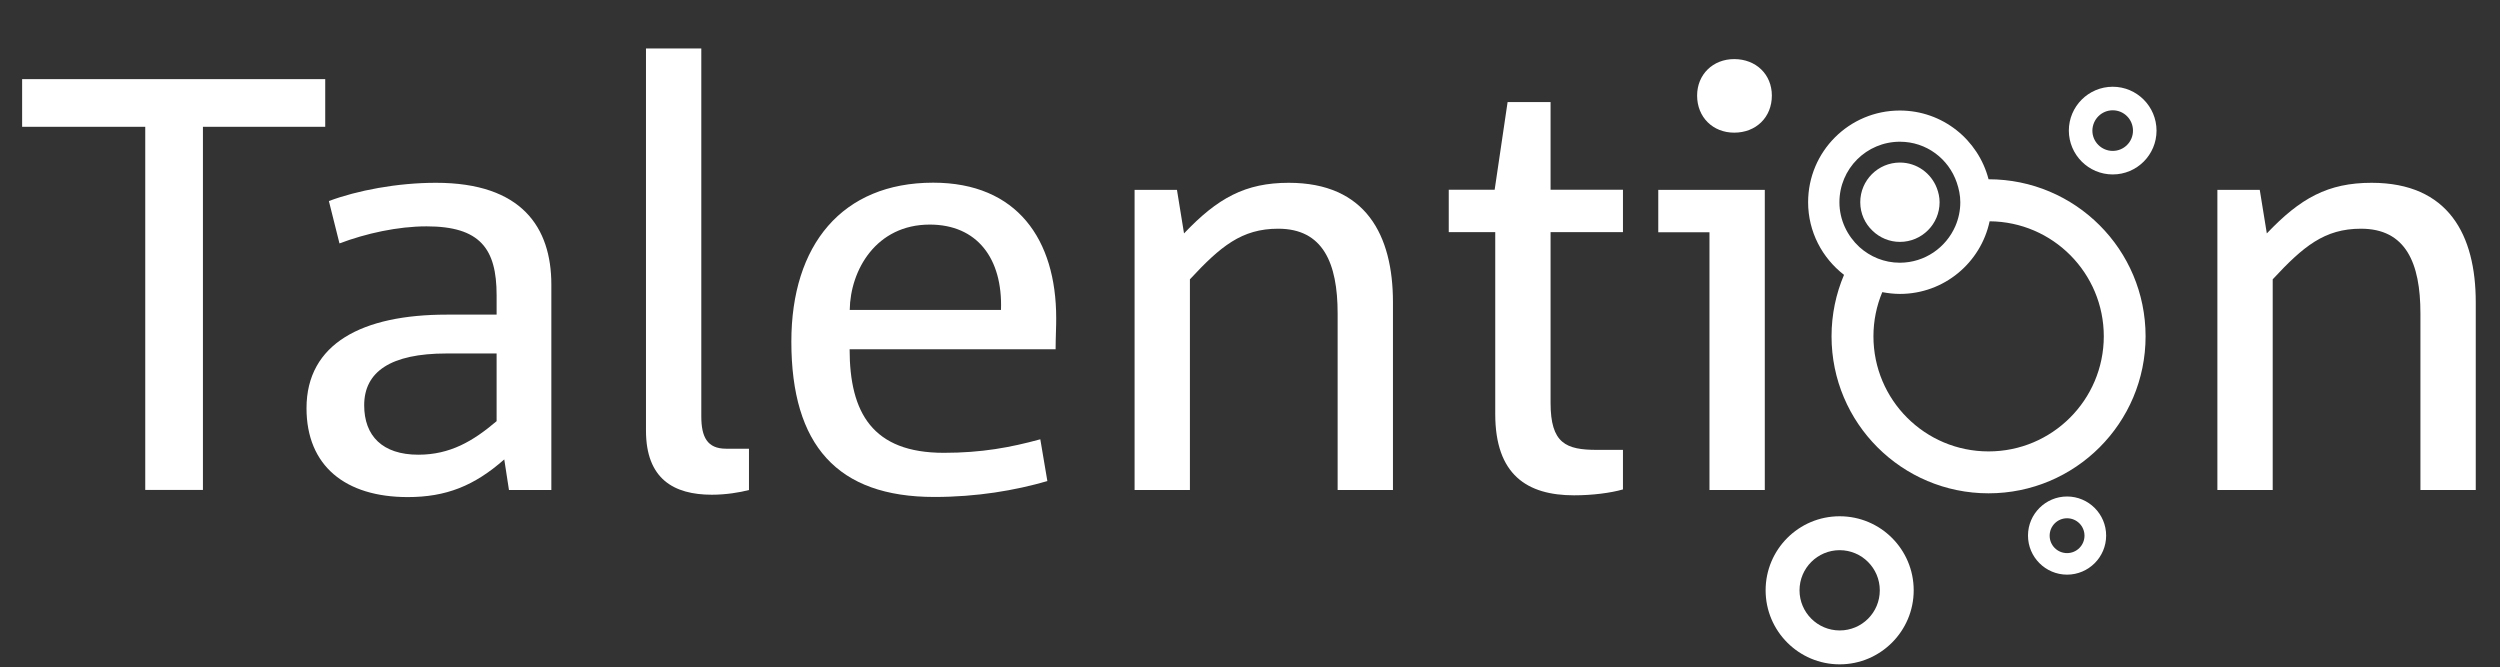
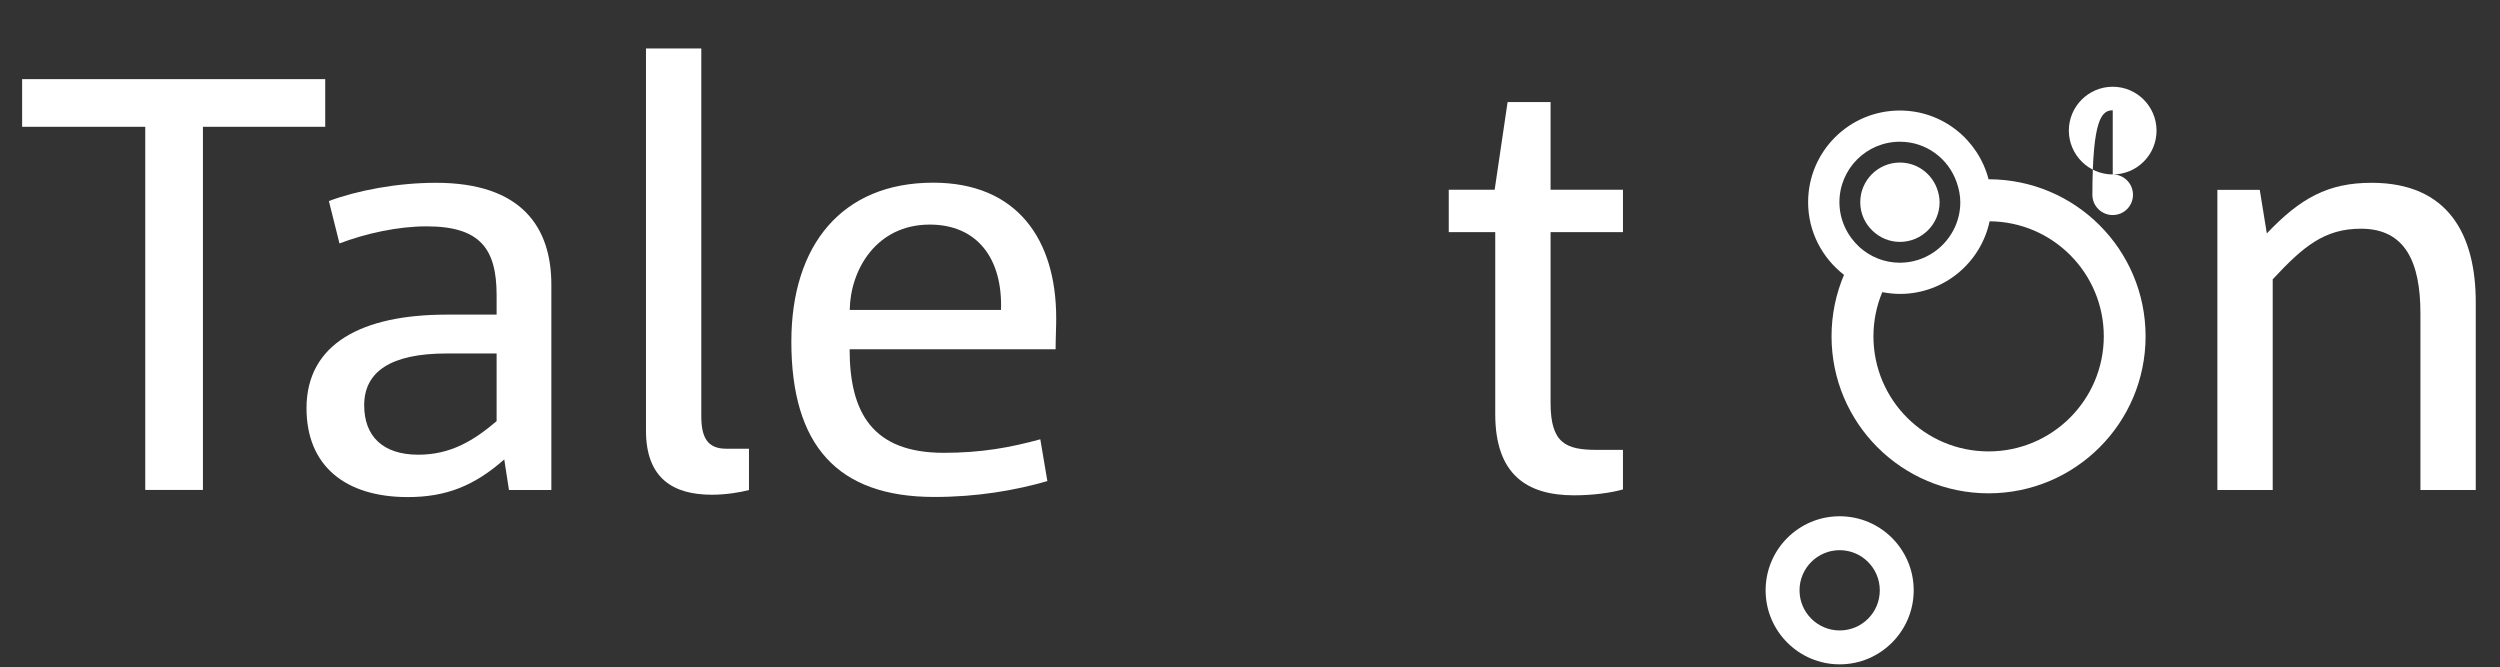
<svg xmlns="http://www.w3.org/2000/svg" version="1.1" id="Ebene_1" x="0px" y="0px" viewBox="0 0 212.39 56.69" style="enable-background:new 0 0 212.39 56.69;" xml:space="preserve">
  <rect x="0" y="0" width="212.39" height="56.69" fill="#333333" stroke="none" />
  <style type="text/css">
	.st0{fill:#FFFFFF;}
</style>
  <g>
    <path class="st0" d="M17.24,10.77v30.85h-4.9V10.77H1.88V6.72h25.75v4.05H17.24z" />
    <path class="st0" d="M43.24,41.63l-0.4-2.6c-2.55,2.25-4.95,3.2-8.2,3.2c-5.3,0-8.6-2.65-8.6-7.55c0-5.5,4.75-7.95,11.9-7.95h4.25   v-1.65c0-3.95-1.4-5.85-5.95-5.85c-2.45,0-5.15,0.6-7.4,1.45l-0.9-3.6c2.4-0.9,5.8-1.55,9.1-1.55c7.3,0,9.8,3.8,9.8,8.65v17.45   H43.24z M42.19,30.03h-4.25c-4.75,0-7,1.55-7,4.4c0,2.6,1.55,4.2,4.6,4.2c2.7,0,4.65-1.15,6.65-2.85V30.03z" />
    <path class="st0" d="M63.63,41.63c-0.75,0.2-1.95,0.4-3.15,0.4c-3.25,0-5.6-1.35-5.6-5.45V4.12h4.7v31.25c0,1.75,0.5,2.75,2.1,2.75   h1.95V41.63z" />
    <path class="st0" d="M89.68,29.67h-17.5c0,5.4,1.95,8.8,8,8.8c3.2,0,5.65-0.45,8.2-1.15l0.6,3.55c-2.75,0.8-6,1.35-9.6,1.35   c-8.25,0-12.15-4.4-12.15-13.2c0-8.2,4.3-13.5,12.05-13.5c7.15,0,10.45,4.85,10.45,11.5C89.74,27.58,89.68,28.78,89.68,29.67z    M85.04,26.33c0.15-4.4-2.05-7.25-6.05-7.25c-4.55,0-6.75,3.85-6.8,7.25H85.04z" />
-     <path class="st0" d="M113.64,41.63v-15c0-4.3-1.25-7.2-5.05-7.2c-3.1,0-4.9,1.5-7.5,4.3v17.9h-4.7v-25.5h3.6l0.6,3.7   c2.85-3,5.2-4.3,8.9-4.3c6.55,0,8.85,4.45,8.85,10.15v15.95H113.64z" />
    <path class="st0" d="M137.88,41.58c-1.05,0.3-2.6,0.5-4.15,0.5c-4,0-6.7-1.75-6.7-6.9V19.72h-3.95v-3.6h3.9l1.1-7.45h3.65v7.45   h6.15v3.6h-6.15v14.5c0,3.45,1.3,4,3.95,4h2.2V41.58z" />
-     <path class="st0" d="M145.23,41.63v-21.9h-4.35v-3.6h9.05v25.5H145.23z M147.33,11.27c-1.8,0-3.15-1.3-3.15-3.15   c0-1.8,1.35-3.1,3.15-3.1c1.85,0,3.2,1.3,3.2,3.1C150.53,9.97,149.18,11.27,147.33,11.27z" />
    <path class="st0" d="M205.63,41.63v-15c0-4.3-1.25-7.2-5.05-7.2c-3.1,0-4.9,1.5-7.5,4.3v17.9h-4.7v-25.5h3.6l0.6,3.7   c2.85-3,5.2-4.3,8.9-4.3c6.55,0,8.85,4.45,8.85,10.15v15.95H205.63z" />
  </g>
  <g>
    <path class="st0" d="M156.29,43.86c-3.48,0-6.29,2.82-6.29,6.29c0,3.47,2.82,6.29,6.29,6.29c3.47,0,6.29-2.82,6.29-6.29   C162.58,46.68,159.77,43.86,156.29,43.86z M156.29,53.56c-1.88,0-3.41-1.53-3.41-3.41c0-1.88,1.53-3.41,3.41-3.41   c1.88,0,3.41,1.53,3.41,3.41C159.7,52.04,158.18,53.56,156.29,53.56z" />
-     <path class="st0" d="M179.49,14.82c2.06,0,3.72-1.67,3.72-3.72c0-2.06-1.67-3.73-3.72-3.73c-2.06,0-3.73,1.67-3.73,3.73   C175.77,13.15,177.43,14.82,179.49,14.82z M179.49,9.37c0.95,0,1.72,0.77,1.72,1.73c0,0.95-0.77,1.72-1.72,1.72   c-0.95,0-1.73-0.77-1.73-1.72C177.77,10.14,178.54,9.37,179.49,9.37z" />
+     <path class="st0" d="M179.49,14.82c2.06,0,3.72-1.67,3.72-3.72c0-2.06-1.67-3.73-3.72-3.73c-2.06,0-3.73,1.67-3.73,3.73   C175.77,13.15,177.43,14.82,179.49,14.82z c0.95,0,1.72,0.77,1.72,1.73c0,0.95-0.77,1.72-1.72,1.72   c-0.95,0-1.73-0.77-1.73-1.72C177.77,10.14,178.54,9.37,179.49,9.37z" />
    <path class="st0" d="M168.94,15.23C168.94,15.23,168.94,15.23,168.94,15.23c-0.87-3.36-3.91-5.84-7.54-5.84   c-4.3,0-7.79,3.48-7.79,7.79c0,2.51,1.2,4.74,3.05,6.17c-0.68,1.6-1.06,3.37-1.06,5.22c0,7.37,5.97,13.34,13.34,13.34   c7.37,0,13.34-5.97,13.34-13.34C182.28,21.2,176.31,15.23,168.94,15.23z M156.27,17.18c0-2.84,2.3-5.14,5.14-5.14   c2.25,0,4.14,1.45,4.83,3.47c0.18,0.53,0.3,1.08,0.3,1.67c0,0.72-0.15,1.4-0.42,2.03c-0.79,1.82-2.59,3.1-4.7,3.11   c-0.01,0-0.01,0-0.02,0c-1.32,0-2.52-0.51-3.43-1.33C156.94,20.04,156.27,18.69,156.27,17.18z M168.94,38.35   c-5.41,0-9.78-4.38-9.78-9.78c0-1.33,0.27-2.6,0.75-3.75c0.49,0.09,0.99,0.15,1.5,0.15c3.75,0,6.87-2.65,7.62-6.17   c5.37,0.04,9.7,4.4,9.7,9.78C178.72,33.97,174.35,38.35,168.94,38.35z" />
-     <path class="st0" d="M175.61,42.18c-1.83,0-3.32,1.49-3.32,3.32s1.49,3.32,3.32,3.32c1.83,0,3.32-1.49,3.32-3.32   S177.44,42.18,175.61,42.18z M175.61,46.99c-0.82,0-1.48-0.66-1.48-1.48c0-0.82,0.66-1.48,1.48-1.48c0.82,0,1.48,0.66,1.48,1.48   C177.09,46.32,176.43,46.99,175.61,46.99z" />
    <path class="st0" d="M164.55,15.99c-0.48-1.27-1.7-2.18-3.14-2.18c-1.86,0-3.37,1.51-3.37,3.37c0,0.96,0.4,1.82,1.05,2.43   c0.6,0.58,1.42,0.94,2.32,0.94c1.86,0,3.37-1.51,3.37-3.37C164.78,16.76,164.69,16.36,164.55,15.99z" />
  </g>
</svg>